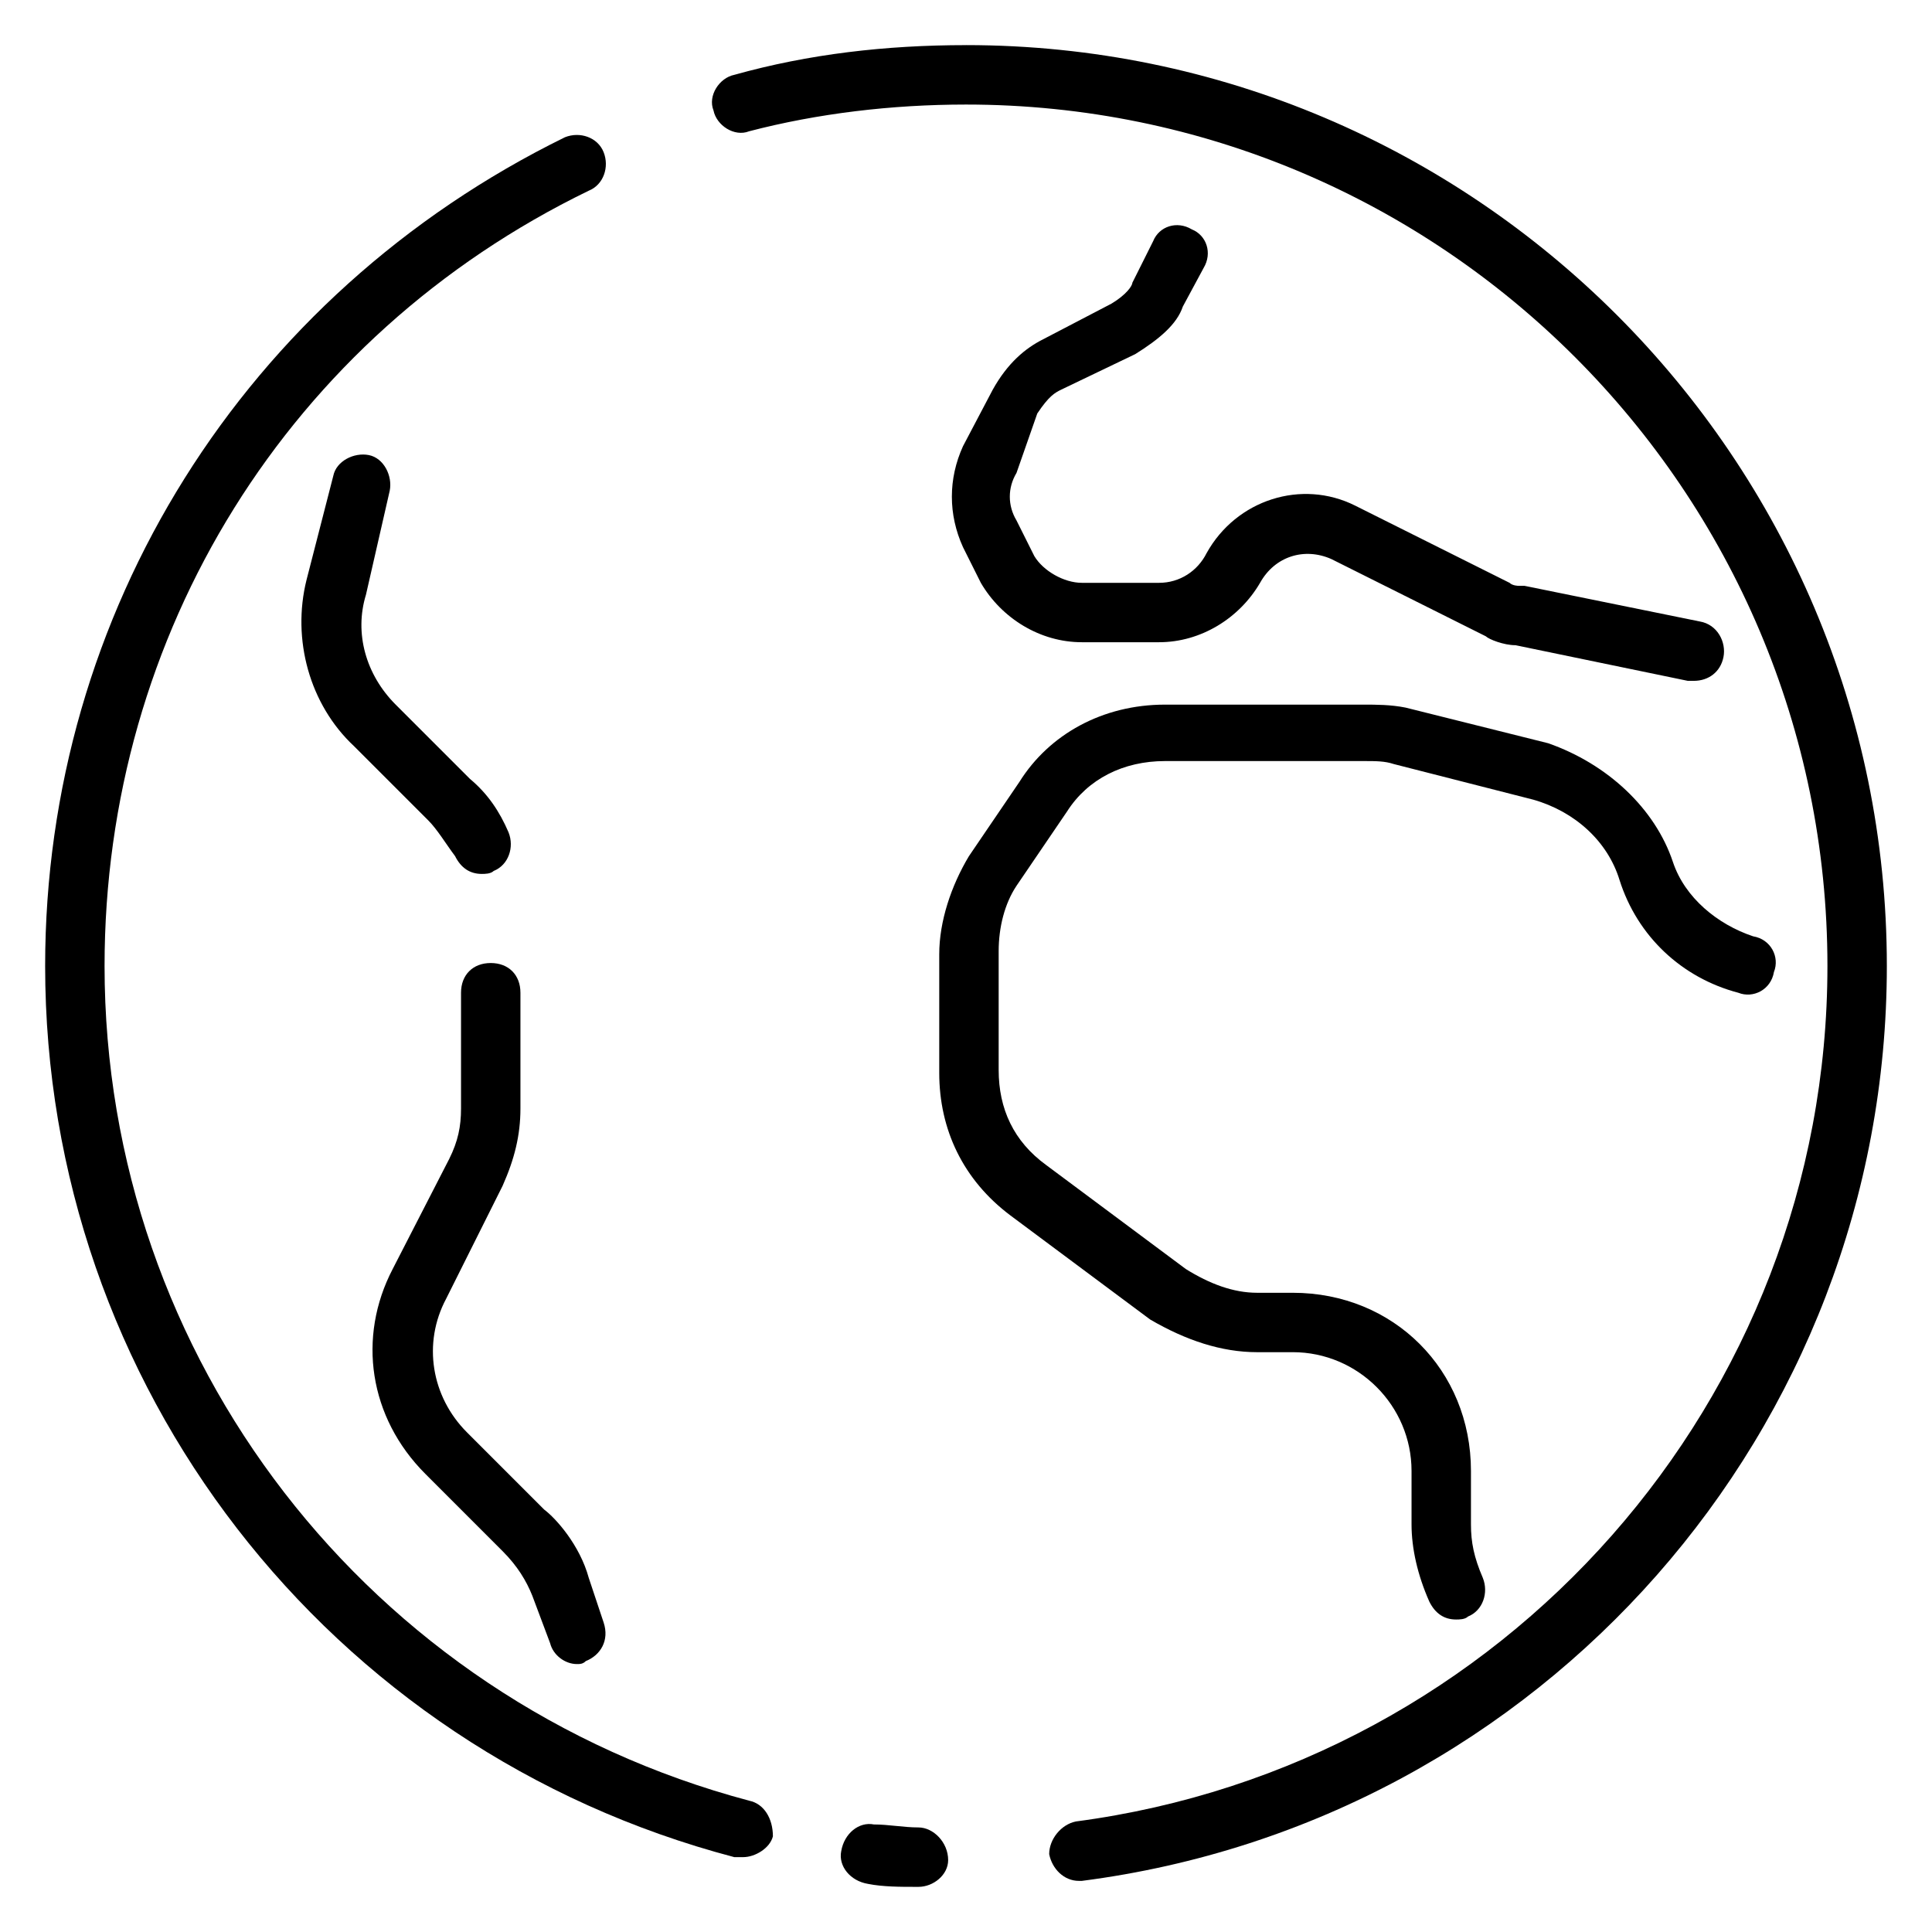
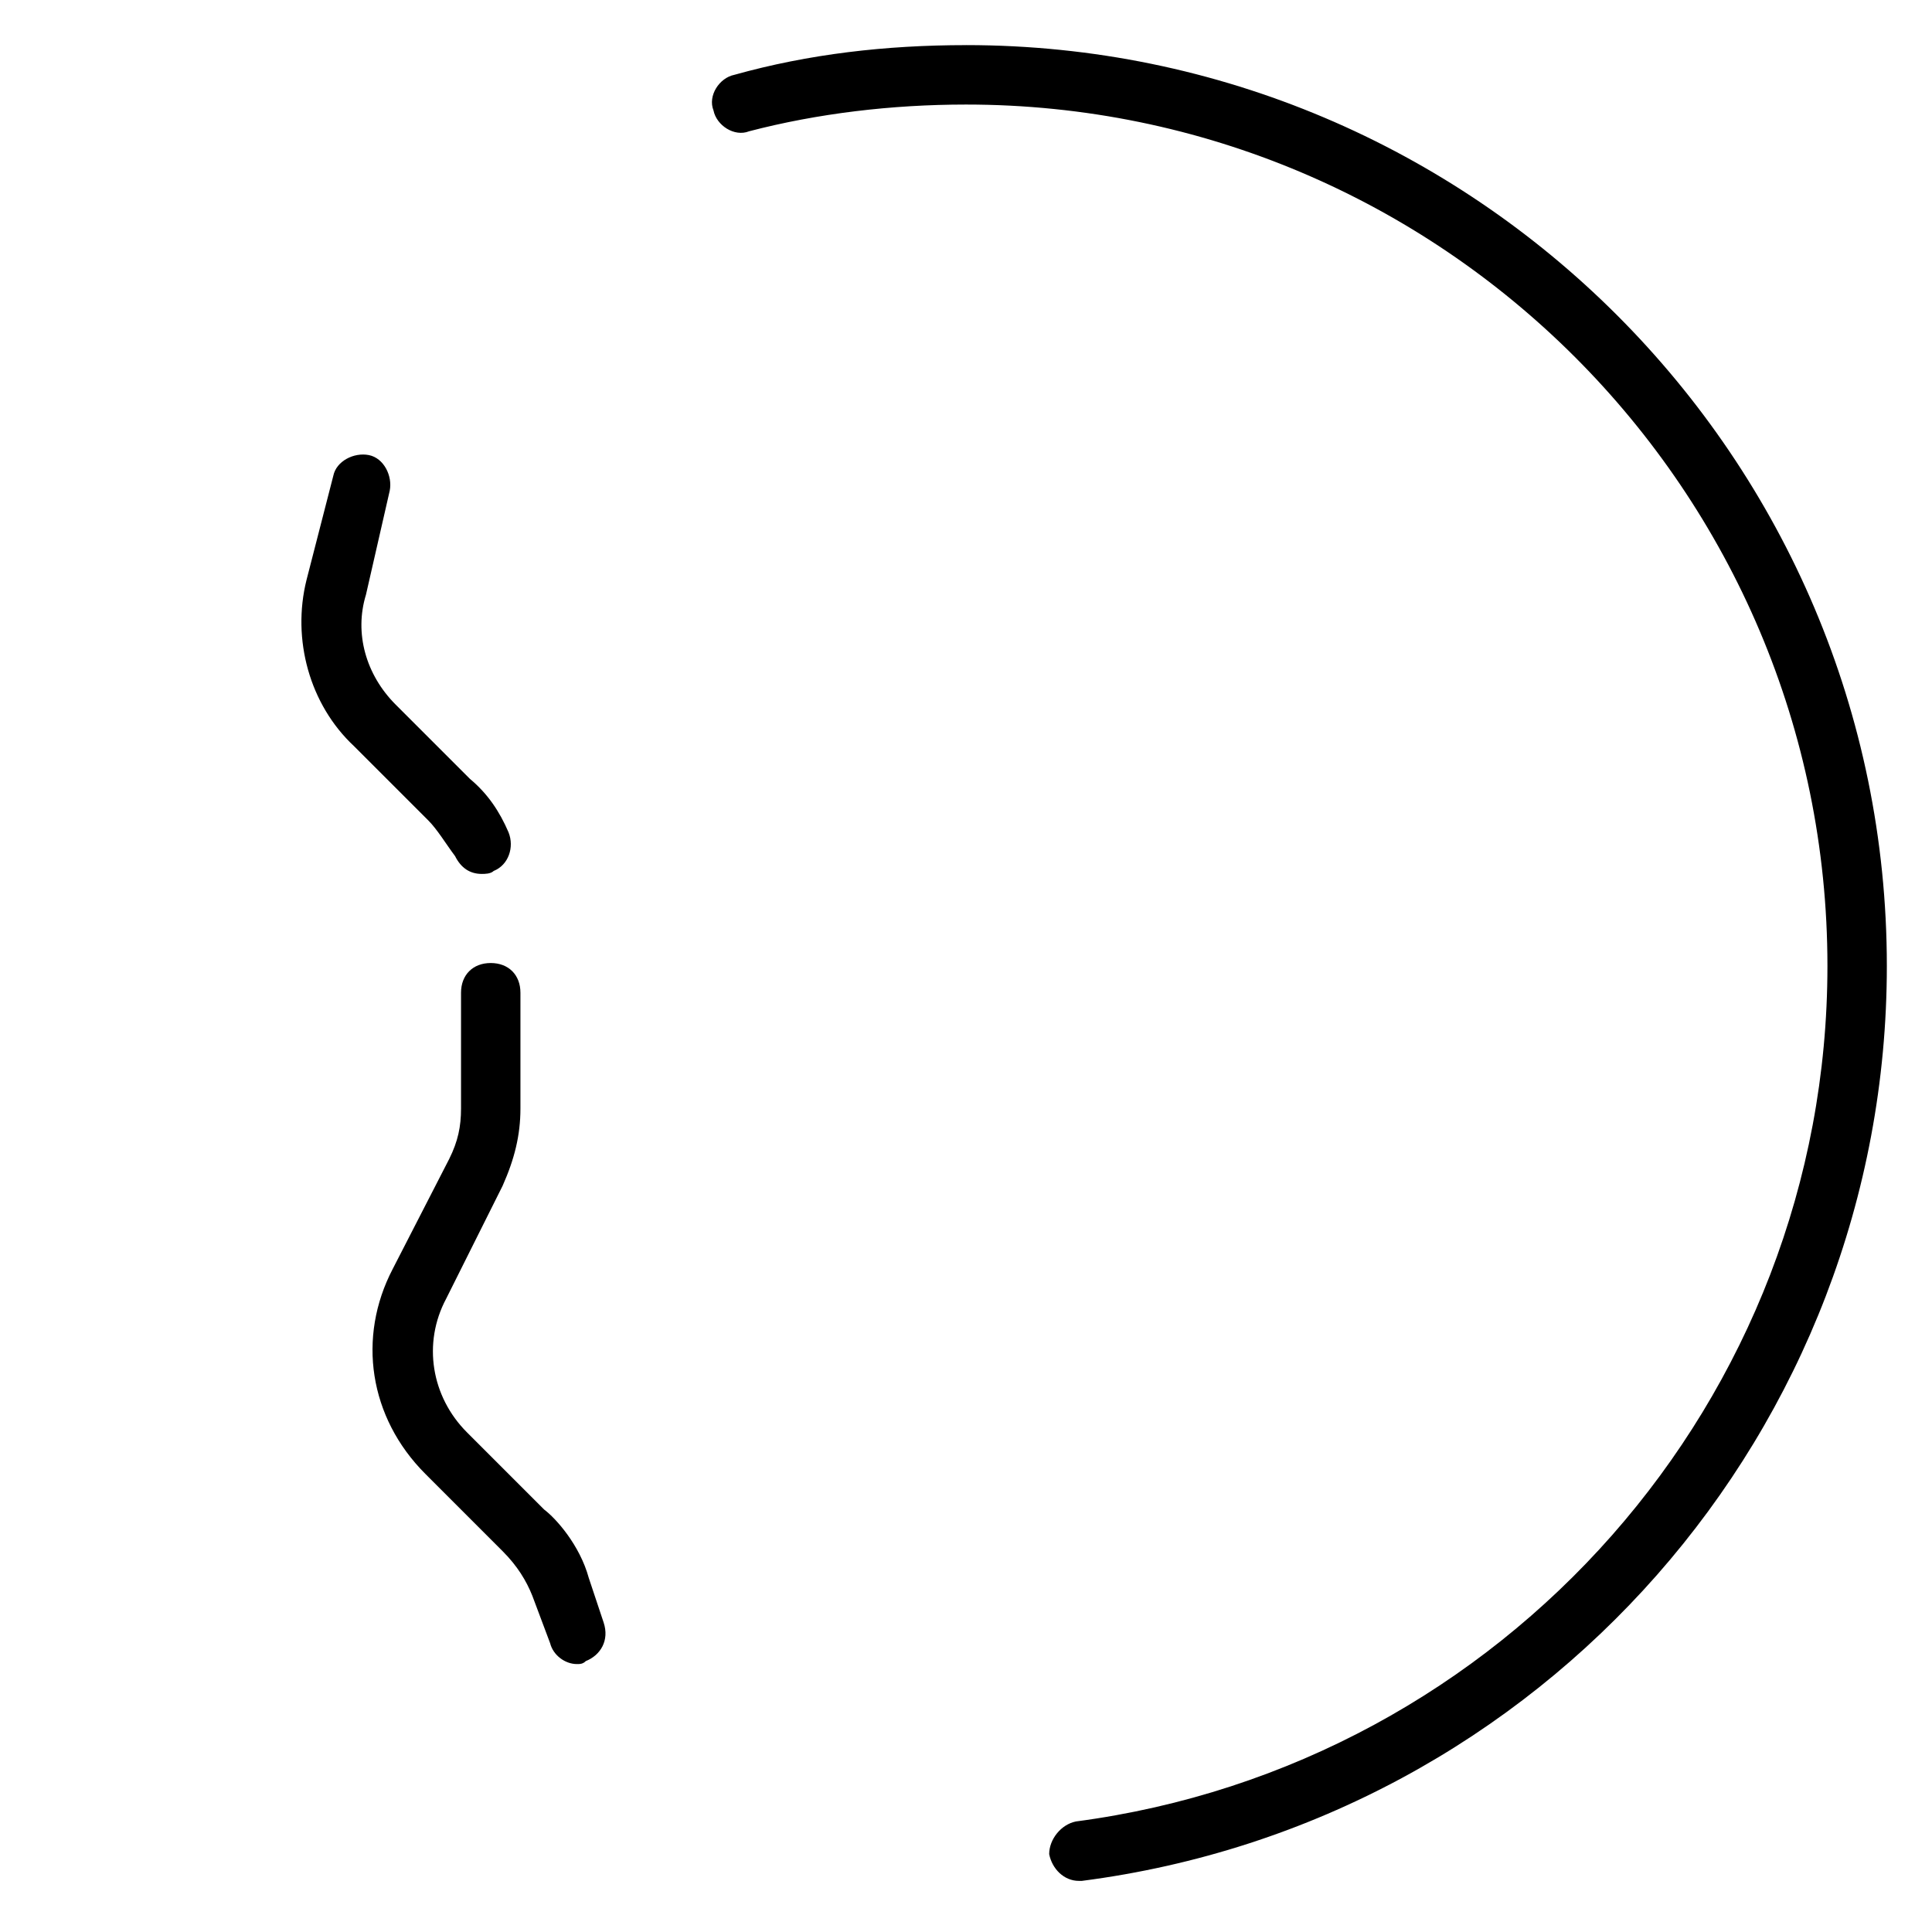
<svg xmlns="http://www.w3.org/2000/svg" fill="#000000" width="800px" height="800px" version="1.1" viewBox="144 144 512 512">
  <g>
-     <path d="m387.4 628.29c-3.938 0-7.871-0.789-11.809-0.789-3.938-0.789-7.871 2.363-8.66 7.086-0.789 3.938 2.363 7.871 7.086 8.66 3.938 0.789 8.66 0.789 12.594 0.789h0.789c3.938 0 7.871-3.148 7.871-7.086 0-4.727-3.934-8.66-7.871-8.66z" />
    <path d="m400 155.96c-21.254 0-41.723 2.363-61.402 7.871-3.938 0.789-7.086 5.512-5.512 9.445 0.789 3.938 5.512 7.086 9.445 5.512 18.105-4.723 37.789-7.082 57.469-7.082 125.95 0 228.29 102.34 228.29 228.29 0 114.93-85.805 211.76-199.16 226.71-3.938 0.789-7.086 4.723-7.086 8.66 0.789 3.938 3.938 7.086 7.871 7.086h0.789c122.02-15.75 213.33-119.66 213.33-242.46 0-134.61-109.42-244.04-244.03-244.04z" />
-     <path d="m342.53 621.2c-100.76-26.766-170.82-117.29-170.82-221.2 0-88.168 48.805-166.89 128.31-205.46 3.938-1.574 5.512-6.297 3.938-10.234-1.574-3.938-6.297-5.512-10.234-3.938-85.02 41.723-137.76 125.95-137.76 219.63 0 111 74.785 207.82 182.63 236.16h2.363c3.148 0 7.086-2.363 7.871-5.512 0-4.723-2.363-8.66-6.301-9.445z" />
-     <path d="m477.14 502.34h9.445c17.32 0 31.488 14.168 31.488 31.488v14.168c0 6.297 1.574 13.383 4.723 20.469 1.574 3.148 3.938 4.723 7.086 4.723 0.789 0 2.363 0 3.148-0.789 3.938-1.574 5.512-6.297 3.938-10.234-2.363-5.512-3.148-9.445-3.148-14.168v-14.168c0-26.766-20.469-47.23-47.23-47.23h-9.445c-6.297 0-12.594-2.363-18.895-6.297l-37-27.551c-8.66-6.297-12.594-14.957-12.594-25.191v-31.488c0-6.297 1.574-12.594 4.723-17.32l13.383-19.68c5.512-8.66 14.957-13.383 25.977-13.383h52.742c3.148 0 5.512 0 7.871 0.789l37 9.445c11.02 3.148 19.68 11.02 22.828 21.254 4.723 14.957 16.531 25.977 31.488 29.914 3.938 1.574 8.66-0.789 9.445-5.512 1.574-3.938-0.789-8.66-5.512-9.445-9.445-3.148-18.105-10.234-21.254-19.68-4.723-14.168-17.32-25.977-33.062-31.488l-37.785-9.445c-3.938-0.789-7.871-0.789-11.02-0.789h-52.742c-16.531 0-30.699 7.871-38.574 20.469l-13.383 19.68c-4.723 7.871-7.871 17.32-7.871 25.977v31.488c0 14.957 6.297 28.34 18.895 37.785l37 27.551c9.441 5.512 18.891 8.66 28.336 8.66z" />
    <path d="m277.2 555.08c3.938 3.938 6.297 7.871 7.871 11.809l4.723 12.594c0.789 3.148 3.938 5.512 7.086 5.512 0.789 0 1.574 0 2.363-0.789 3.938-1.574 6.297-5.512 4.723-10.234l-3.938-11.809c-2.363-8.66-8.66-15.742-11.809-18.105l-20.469-20.469c-9.445-9.445-11.809-23.617-5.512-35.426l14.957-29.914c3.148-7.086 4.723-13.383 4.723-20.469v-30.699c0-4.723-3.148-7.871-7.871-7.871-4.723 0-7.871 3.148-7.871 7.871v30.699c0 4.723-0.789 8.66-3.148 13.383l-14.957 29.125c-9.445 18.105-6.297 39.359 8.66 54.316z" />
    <path d="m247.28 274.05c0.789-3.938-1.574-8.66-5.512-9.445-3.938-0.789-8.66 1.574-9.445 5.512l-7.086 27.551c-3.938 15.742 0.789 33.062 12.594 44.082l19.68 19.68c2.363 2.363 4.723 6.297 7.086 9.445 1.574 3.148 3.938 4.723 7.086 4.723 0.789 0 2.363 0 3.148-0.789 3.938-1.574 5.512-6.297 3.938-10.234-2.363-5.512-5.512-10.234-10.234-14.168l-19.68-19.68c-7.871-7.871-11.02-18.895-7.871-29.125z" />
-     <path d="m418.89 253.58c3.148-4.723 4.723-5.512 6.297-6.297l19.68-9.445c6.297-3.938 11.02-7.871 12.594-12.594l5.512-10.234c2.363-3.938 0.789-8.66-3.148-10.234-3.938-2.363-8.66-0.789-10.234 3.148l-5.512 11.02c0 0.789-1.574 3.148-5.512 5.512l-18.105 9.445c-4.723 2.363-9.445 6.297-13.383 13.383l-7.871 14.957c-3.938 8.66-3.938 18.105 0 26.766l4.723 9.445c5.512 9.445 15.742 15.742 26.766 15.742h20.469c11.02 0 21.254-6.297 26.766-15.742 3.938-7.086 11.809-9.445 18.895-6.297l40.934 20.469c0.789 0.789 4.723 2.363 7.871 2.363l45.656 9.445h1.574c3.938 0 7.086-2.363 7.871-6.297 0.789-3.938-1.574-8.66-6.297-9.445l-46.445-9.445h-1.574s-1.574 0-2.363-0.789l-40.934-20.469c-14.168-7.086-31.488-1.574-39.359 12.594-2.363 4.723-7.086 7.871-12.594 7.871h-20.469c-4.723 0-10.234-3.148-12.594-7.086l-4.723-9.445c-2.363-3.938-2.363-8.66 0-12.594z" />
  </g>
</svg>